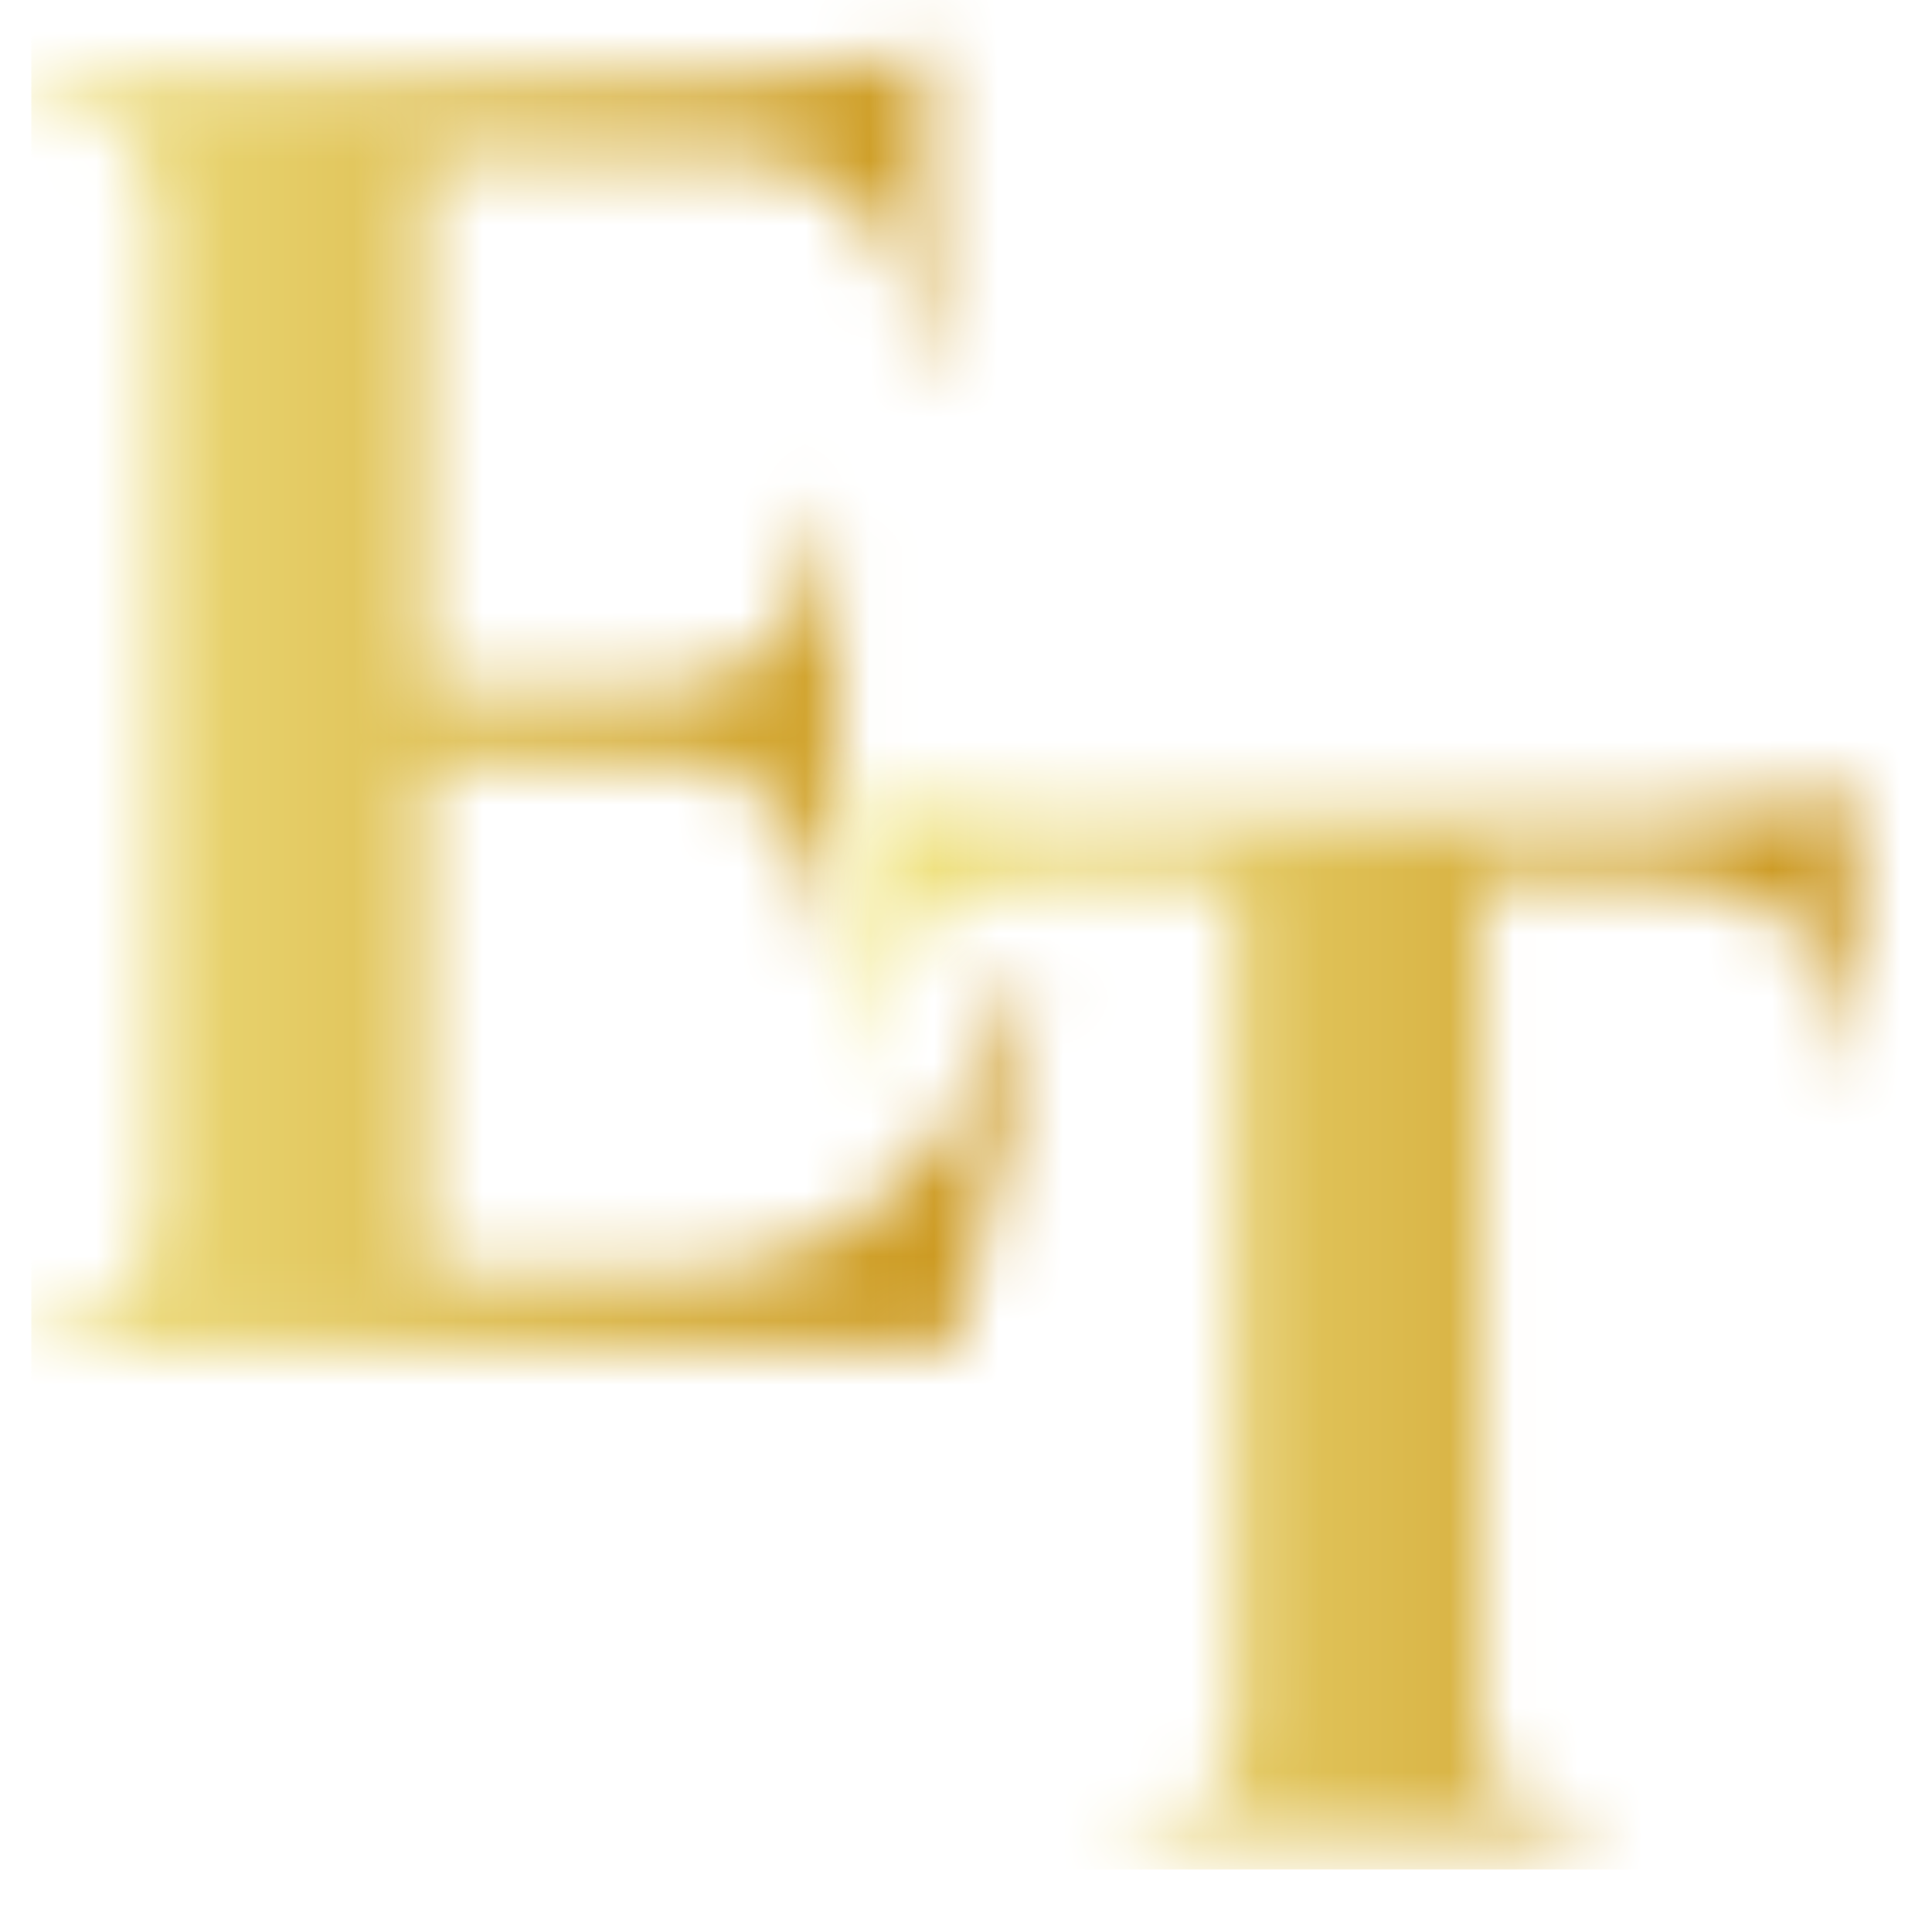
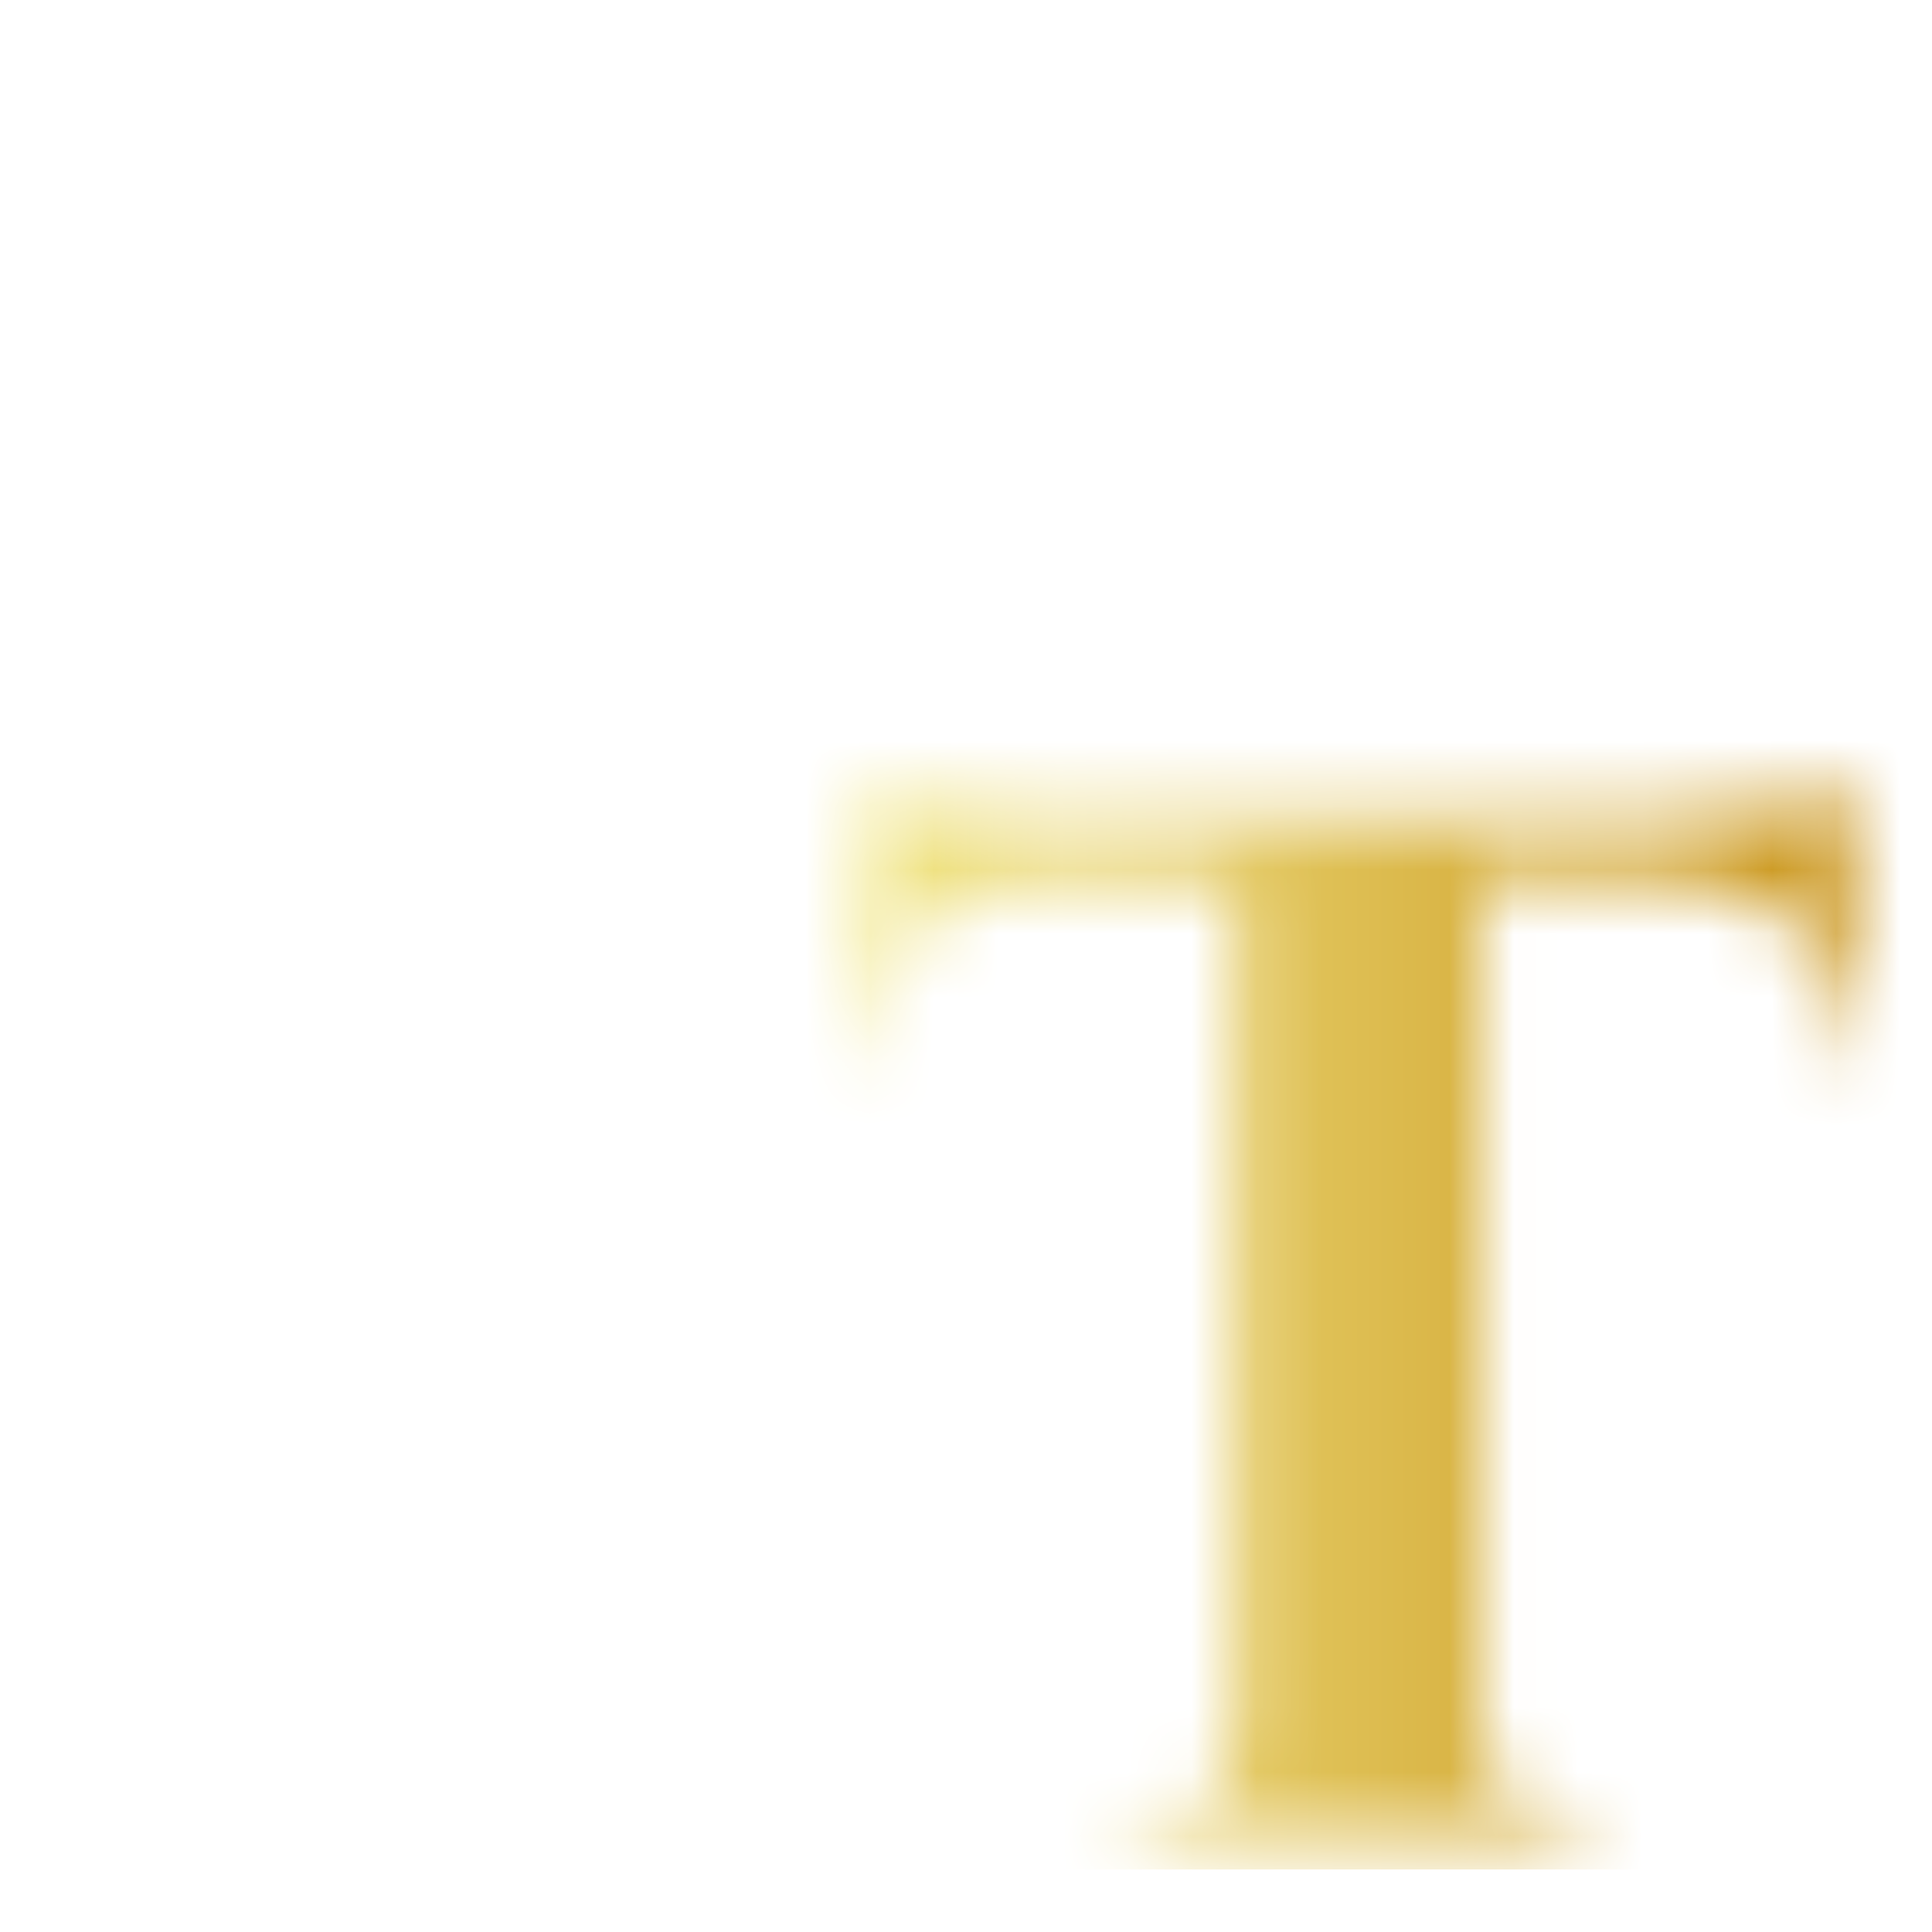
<svg xmlns="http://www.w3.org/2000/svg" width="40" zoomAndPan="magnify" viewBox="0 0 30 30" height="40" preserveAspectRatio="xMidYMid meet" version="1.0">
  <defs>
    <filter x="0%" y="0%" width="100%" height="100%" id="a37e94f194">
      <feColorMatrix values="0 0 0 0 1 0 0 0 0 1 0 0 0 0 1 0 0 0 1 0" color-interpolation-filters="sRGB" />
    </filter>
    <g />
    <clipPath id="bb281ef577">
      <path d="M 0.484 0 L 29.516 0 L 29.516 29.031 L 0.484 29.031 Z M 0.484 0 " clip-rule="nonzero" />
    </clipPath>
    <clipPath id="0809aa61fd">
      <path d="M 0.484 0 L 29.516 0 L 29.516 29.031 L 0.484 29.031 Z M 0.484 0 " clip-rule="nonzero" />
    </clipPath>
    <clipPath id="3ab4223bfc">
-       <path d="M 0.484 0 L 29.516 0 L 29.516 29.031 L 0.484 29.031 Z M 0.484 0 " clip-rule="nonzero" />
-     </clipPath>
+       </clipPath>
    <linearGradient x1="2.353" gradientTransform="matrix(0.725, 0, 0, 0.724, -1.223, -6.944)" y1="27" x2="42.379" gradientUnits="userSpaceOnUse" y2="27" id="cb395028d9">
      <stop stop-opacity="1" stop-color="rgb(93.318%, 87.704%, 50.105%)" offset="0" />
      <stop stop-opacity="1" stop-color="rgb(93.213%, 87.486%, 49.812%)" offset="0.004" />
      <stop stop-opacity="1" stop-color="rgb(93.108%, 87.27%, 49.519%)" offset="0.008" />
      <stop stop-opacity="1" stop-color="rgb(93.002%, 87.051%, 49.226%)" offset="0.012" />
      <stop stop-opacity="1" stop-color="rgb(92.899%, 86.833%, 48.935%)" offset="0.016" />
      <stop stop-opacity="1" stop-color="rgb(92.793%, 86.615%, 48.642%)" offset="0.02" />
      <stop stop-opacity="1" stop-color="rgb(92.688%, 86.398%, 48.349%)" offset="0.023" />
      <stop stop-opacity="1" stop-color="rgb(92.583%, 86.18%, 48.056%)" offset="0.027" />
      <stop stop-opacity="1" stop-color="rgb(92.477%, 85.963%, 47.765%)" offset="0.031" />
      <stop stop-opacity="1" stop-color="rgb(92.372%, 85.745%, 47.472%)" offset="0.035" />
      <stop stop-opacity="1" stop-color="rgb(92.268%, 85.529%, 47.179%)" offset="0.039" />
      <stop stop-opacity="1" stop-color="rgb(92.163%, 85.31%, 46.886%)" offset="0.043" />
      <stop stop-opacity="1" stop-color="rgb(92.058%, 85.092%, 46.594%)" offset="0.047" />
      <stop stop-opacity="1" stop-color="rgb(91.953%, 84.874%, 46.301%)" offset="0.051" />
      <stop stop-opacity="1" stop-color="rgb(91.847%, 84.657%, 46.008%)" offset="0.055" />
      <stop stop-opacity="1" stop-color="rgb(91.742%, 84.439%, 45.715%)" offset="0.059" />
      <stop stop-opacity="1" stop-color="rgb(91.638%, 84.222%, 45.424%)" offset="0.062" />
      <stop stop-opacity="1" stop-color="rgb(91.533%, 84.004%, 45.131%)" offset="0.066" />
      <stop stop-opacity="1" stop-color="rgb(91.428%, 83.788%, 44.838%)" offset="0.07" />
      <stop stop-opacity="1" stop-color="rgb(91.322%, 83.569%, 44.545%)" offset="0.074" />
      <stop stop-opacity="1" stop-color="rgb(91.217%, 83.353%, 44.254%)" offset="0.078" />
      <stop stop-opacity="1" stop-color="rgb(91.112%, 83.134%, 43.961%)" offset="0.082" />
      <stop stop-opacity="1" stop-color="rgb(91.008%, 82.916%, 43.668%)" offset="0.086" />
      <stop stop-opacity="1" stop-color="rgb(90.903%, 82.698%, 43.375%)" offset="0.09" />
      <stop stop-opacity="1" stop-color="rgb(90.797%, 82.481%, 43.083%)" offset="0.094" />
      <stop stop-opacity="1" stop-color="rgb(90.692%, 82.263%, 42.79%)" offset="0.098" />
      <stop stop-opacity="1" stop-color="rgb(90.587%, 82.047%, 42.497%)" offset="0.102" />
      <stop stop-opacity="1" stop-color="rgb(90.482%, 81.828%, 42.204%)" offset="0.105" />
      <stop stop-opacity="1" stop-color="rgb(90.378%, 81.612%, 41.913%)" offset="0.109" />
      <stop stop-opacity="1" stop-color="rgb(90.273%, 81.393%, 41.62%)" offset="0.113" />
      <stop stop-opacity="1" stop-color="rgb(90.167%, 81.177%, 41.327%)" offset="0.117" />
      <stop stop-opacity="1" stop-color="rgb(90.062%, 80.959%, 41.034%)" offset="0.121" />
      <stop stop-opacity="1" stop-color="rgb(89.957%, 80.74%, 40.742%)" offset="0.125" />
      <stop stop-opacity="1" stop-color="rgb(89.851%, 80.522%, 40.45%)" offset="0.129" />
      <stop stop-opacity="1" stop-color="rgb(89.748%, 80.305%, 40.157%)" offset="0.133" />
      <stop stop-opacity="1" stop-color="rgb(89.642%, 80.087%, 39.864%)" offset="0.137" />
      <stop stop-opacity="1" stop-color="rgb(89.537%, 79.871%, 39.572%)" offset="0.141" />
      <stop stop-opacity="1" stop-color="rgb(89.432%, 79.652%, 39.279%)" offset="0.145" />
      <stop stop-opacity="1" stop-color="rgb(89.326%, 79.436%, 38.986%)" offset="0.148" />
      <stop stop-opacity="1" stop-color="rgb(89.221%, 79.218%, 38.693%)" offset="0.152" />
      <stop stop-opacity="1" stop-color="rgb(89.117%, 79.001%, 38.402%)" offset="0.156" />
      <stop stop-opacity="1" stop-color="rgb(89.012%, 78.783%, 38.109%)" offset="0.16" />
      <stop stop-opacity="1" stop-color="rgb(88.907%, 78.564%, 37.816%)" offset="0.164" />
      <stop stop-opacity="1" stop-color="rgb(88.802%, 78.346%, 37.523%)" offset="0.168" />
      <stop stop-opacity="1" stop-color="rgb(88.696%, 78.13%, 37.231%)" offset="0.172" />
      <stop stop-opacity="1" stop-color="rgb(88.591%, 77.911%, 36.938%)" offset="0.176" />
      <stop stop-opacity="1" stop-color="rgb(88.487%, 77.695%, 36.646%)" offset="0.18" />
      <stop stop-opacity="1" stop-color="rgb(88.382%, 77.477%, 36.353%)" offset="0.184" />
      <stop stop-opacity="1" stop-color="rgb(88.277%, 77.26%, 36.061%)" offset="0.188" />
      <stop stop-opacity="1" stop-color="rgb(88.171%, 77.042%, 35.768%)" offset="0.191" />
      <stop stop-opacity="1" stop-color="rgb(88.066%, 76.823%, 35.475%)" offset="0.195" />
      <stop stop-opacity="1" stop-color="rgb(87.961%, 76.605%, 35.182%)" offset="0.199" />
      <stop stop-opacity="1" stop-color="rgb(87.857%, 76.389%, 34.891%)" offset="0.203" />
      <stop stop-opacity="1" stop-color="rgb(87.752%, 76.17%, 34.598%)" offset="0.207" />
      <stop stop-opacity="1" stop-color="rgb(87.646%, 75.954%, 34.305%)" offset="0.211" />
      <stop stop-opacity="1" stop-color="rgb(87.541%, 75.735%, 34.012%)" offset="0.215" />
      <stop stop-opacity="1" stop-color="rgb(87.436%, 75.519%, 33.72%)" offset="0.219" />
      <stop stop-opacity="1" stop-color="rgb(87.331%, 75.301%, 33.427%)" offset="0.223" />
      <stop stop-opacity="1" stop-color="rgb(87.227%, 75.084%, 33.134%)" offset="0.227" />
      <stop stop-opacity="1" stop-color="rgb(87.122%, 74.866%, 32.841%)" offset="0.23" />
      <stop stop-opacity="1" stop-color="rgb(87.016%, 74.648%, 32.55%)" offset="0.234" />
      <stop stop-opacity="1" stop-color="rgb(86.911%, 74.429%, 32.257%)" offset="0.238" />
      <stop stop-opacity="1" stop-color="rgb(86.806%, 74.213%, 31.964%)" offset="0.242" />
      <stop stop-opacity="1" stop-color="rgb(86.7%, 73.994%, 31.671%)" offset="0.246" />
      <stop stop-opacity="1" stop-color="rgb(86.597%, 73.778%, 31.38%)" offset="0.25" />
      <stop stop-opacity="1" stop-color="rgb(86.491%, 73.56%, 31.087%)" offset="0.254" />
      <stop stop-opacity="1" stop-color="rgb(86.386%, 73.343%, 30.794%)" offset="0.258" />
      <stop stop-opacity="1" stop-color="rgb(86.281%, 73.125%, 30.501%)" offset="0.262" />
      <stop stop-opacity="1" stop-color="rgb(86.176%, 72.908%, 30.208%)" offset="0.266" />
      <stop stop-opacity="1" stop-color="rgb(86.07%, 72.69%, 29.915%)" offset="0.27" />
      <stop stop-opacity="1" stop-color="rgb(85.965%, 72.472%, 29.623%)" offset="0.273" />
      <stop stop-opacity="1" stop-color="rgb(85.86%, 72.253%, 29.33%)" offset="0.277" />
      <stop stop-opacity="1" stop-color="rgb(85.756%, 72.037%, 29.037%)" offset="0.281" />
      <stop stop-opacity="1" stop-color="rgb(85.651%, 71.819%, 28.745%)" offset="0.285" />
      <stop stop-opacity="1" stop-color="rgb(85.545%, 71.602%, 28.453%)" offset="0.289" />
      <stop stop-opacity="1" stop-color="rgb(85.44%, 71.384%, 28.16%)" offset="0.293" />
      <stop stop-opacity="1" stop-color="rgb(85.335%, 71.167%, 27.867%)" offset="0.297" />
      <stop stop-opacity="1" stop-color="rgb(85.229%, 70.949%, 27.574%)" offset="0.301" />
      <stop stop-opacity="1" stop-color="rgb(85.126%, 70.731%, 27.283%)" offset="0.305" />
      <stop stop-opacity="1" stop-color="rgb(85.02%, 70.512%, 26.99%)" offset="0.309" />
      <stop stop-opacity="1" stop-color="rgb(84.915%, 70.296%, 26.697%)" offset="0.312" />
      <stop stop-opacity="1" stop-color="rgb(84.81%, 70.078%, 26.404%)" offset="0.316" />
      <stop stop-opacity="1" stop-color="rgb(84.705%, 69.861%, 26.112%)" offset="0.32" />
      <stop stop-opacity="1" stop-color="rgb(84.599%, 69.643%, 25.819%)" offset="0.324" />
      <stop stop-opacity="1" stop-color="rgb(84.496%, 69.426%, 25.526%)" offset="0.328" />
      <stop stop-opacity="1" stop-color="rgb(84.39%, 69.208%, 25.233%)" offset="0.332" />
      <stop stop-opacity="1" stop-color="rgb(84.285%, 68.991%, 24.942%)" offset="0.336" />
      <stop stop-opacity="1" stop-color="rgb(84.18%, 68.773%, 24.649%)" offset="0.34" />
      <stop stop-opacity="1" stop-color="rgb(84.074%, 68.555%, 24.356%)" offset="0.344" />
      <stop stop-opacity="1" stop-color="rgb(83.969%, 68.336%, 24.063%)" offset="0.348" />
      <stop stop-opacity="1" stop-color="rgb(83.865%, 68.12%, 23.772%)" offset="0.352" />
      <stop stop-opacity="1" stop-color="rgb(83.76%, 67.902%, 23.479%)" offset="0.355" />
      <stop stop-opacity="1" stop-color="rgb(83.655%, 67.685%, 23.186%)" offset="0.359" />
      <stop stop-opacity="1" stop-color="rgb(83.549%, 67.467%, 22.893%)" offset="0.363" />
      <stop stop-opacity="1" stop-color="rgb(83.444%, 67.25%, 22.601%)" offset="0.367" />
      <stop stop-opacity="1" stop-color="rgb(83.339%, 67.032%, 22.308%)" offset="0.371" />
      <stop stop-opacity="1" stop-color="rgb(83.235%, 66.815%, 22.015%)" offset="0.375" />
      <stop stop-opacity="1" stop-color="rgb(83.13%, 66.597%, 21.722%)" offset="0.379" />
      <stop stop-opacity="1" stop-color="rgb(83.025%, 66.379%, 21.431%)" offset="0.383" />
      <stop stop-opacity="1" stop-color="rgb(82.919%, 66.161%, 21.138%)" offset="0.387" />
      <stop stop-opacity="1" stop-color="rgb(82.814%, 65.944%, 20.845%)" offset="0.391" />
      <stop stop-opacity="1" stop-color="rgb(82.709%, 65.726%, 20.552%)" offset="0.395" />
      <stop stop-opacity="1" stop-color="rgb(82.605%, 65.509%, 20.261%)" offset="0.398" />
      <stop stop-opacity="1" stop-color="rgb(82.5%, 65.291%, 19.968%)" offset="0.402" />
      <stop stop-opacity="1" stop-color="rgb(82.394%, 65.074%, 19.675%)" offset="0.406" />
      <stop stop-opacity="1" stop-color="rgb(82.289%, 64.856%, 19.382%)" offset="0.41" />
      <stop stop-opacity="1" stop-color="rgb(82.184%, 64.639%, 19.09%)" offset="0.414" />
      <stop stop-opacity="1" stop-color="rgb(82.079%, 64.421%, 18.797%)" offset="0.418" />
      <stop stop-opacity="1" stop-color="rgb(81.975%, 64.203%, 18.504%)" offset="0.422" />
      <stop stop-opacity="1" stop-color="rgb(81.87%, 63.985%, 18.211%)" offset="0.426" />
      <stop stop-opacity="1" stop-color="rgb(81.764%, 63.768%, 17.92%)" offset="0.43" />
      <stop stop-opacity="1" stop-color="rgb(81.659%, 63.55%, 17.627%)" offset="0.434" />
      <stop stop-opacity="1" stop-color="rgb(81.554%, 63.333%, 17.334%)" offset="0.438" />
      <stop stop-opacity="1" stop-color="rgb(81.448%, 63.115%, 17.041%)" offset="0.441" />
      <stop stop-opacity="1" stop-color="rgb(81.345%, 62.898%, 16.75%)" offset="0.445" />
      <stop stop-opacity="1" stop-color="rgb(81.239%, 62.68%, 16.457%)" offset="0.449" />
      <stop stop-opacity="1" stop-color="rgb(81.134%, 62.462%, 16.164%)" offset="0.453" />
      <stop stop-opacity="1" stop-color="rgb(81.029%, 62.244%, 15.871%)" offset="0.457" />
      <stop stop-opacity="1" stop-color="rgb(80.923%, 62.027%, 15.579%)" offset="0.461" />
      <stop stop-opacity="1" stop-color="rgb(80.818%, 61.809%, 15.286%)" offset="0.465" />
      <stop stop-opacity="1" stop-color="rgb(80.714%, 61.592%, 14.993%)" offset="0.469" />
      <stop stop-opacity="1" stop-color="rgb(80.609%, 61.374%, 14.7%)" offset="0.473" />
      <stop stop-opacity="1" stop-color="rgb(80.504%, 61.157%, 14.409%)" offset="0.477" />
      <stop stop-opacity="1" stop-color="rgb(80.399%, 60.939%, 14.116%)" offset="0.48" />
      <stop stop-opacity="1" stop-color="rgb(80.293%, 60.722%, 13.823%)" offset="0.484" />
      <stop stop-opacity="1" stop-color="rgb(80.188%, 60.504%, 13.53%)" offset="0.488" />
      <stop stop-opacity="1" stop-color="rgb(80.084%, 60.286%, 13.239%)" offset="0.492" />
      <stop stop-opacity="1" stop-color="rgb(79.979%, 60.068%, 12.946%)" offset="0.496" />
      <stop stop-opacity="1" stop-color="rgb(79.874%, 59.851%, 12.653%)" offset="0.5" />
      <stop stop-opacity="1" stop-color="rgb(79.768%, 59.633%, 12.36%)" offset="0.504" />
      <stop stop-opacity="1" stop-color="rgb(79.663%, 59.416%, 12.068%)" offset="0.508" />
      <stop stop-opacity="1" stop-color="rgb(79.558%, 59.198%, 11.775%)" offset="0.512" />
      <stop stop-opacity="1" stop-color="rgb(79.454%, 58.981%, 11.482%)" offset="0.516" />
      <stop stop-opacity="1" stop-color="rgb(79.349%, 58.763%, 11.189%)" offset="0.52" />
      <stop stop-opacity="1" stop-color="rgb(79.243%, 58.546%, 10.896%)" offset="0.523" />
      <stop stop-opacity="1" stop-color="rgb(79.138%, 58.328%, 10.603%)" offset="0.527" />
      <stop stop-opacity="1" stop-color="rgb(79.033%, 58.11%, 10.312%)" offset="0.531" />
      <stop stop-opacity="1" stop-color="rgb(78.928%, 57.892%, 10.019%)" offset="0.535" />
      <stop stop-opacity="1" stop-color="rgb(78.824%, 57.675%, 9.726%)" offset="0.539" />
      <stop stop-opacity="1" stop-color="rgb(78.719%, 57.457%, 9.433%)" offset="0.543" />
      <stop stop-opacity="1" stop-color="rgb(78.613%, 57.24%, 9.142%)" offset="0.547" />
      <stop stop-opacity="1" stop-color="rgb(78.52%, 57.05%, 8.885%)" offset="0.551" />
      <stop stop-opacity="1" stop-color="rgb(78.429%, 56.859%, 8.629%)" offset="0.555" />
      <stop stop-opacity="1" stop-color="rgb(78.429%, 56.859%, 8.629%)" offset="0.562" />
      <stop stop-opacity="1" stop-color="rgb(78.429%, 56.859%, 8.629%)" offset="0.625" />
      <stop stop-opacity="1" stop-color="rgb(78.429%, 56.859%, 8.629%)" offset="0.75" />
      <stop stop-opacity="1" stop-color="rgb(78.429%, 56.859%, 8.629%)" offset="1" />
    </linearGradient>
    <clipPath id="0adeef4ccb">
      <rect x="0" width="30" y="0" height="30" />
    </clipPath>
    <clipPath id="be95e366c9">
      <path d="M 0.484 0 L 29.516 0 L 29.516 29.031 L 0.484 29.031 Z M 0.484 0 " clip-rule="nonzero" />
    </clipPath>
    <clipPath id="421ae5ac8f">
-       <path d="M 0.484 0 L 17 0 L 17 21 L 0.484 21 Z M 0.484 0 " clip-rule="nonzero" />
-     </clipPath>
+       </clipPath>
    <clipPath id="4c0cd27d29">
      <rect x="0" width="30" y="0" height="30" />
    </clipPath>
    <clipPath id="447e0756c1">
      <rect x="0" width="30" y="0" height="30" />
    </clipPath>
    <mask id="cb1e7bffbe">
      <g filter="url(#a37e94f194)">
        <g transform="matrix(1, 0, 0, 1, 0, 0)">
          <g clip-path="url(#447e0756c1)">
            <g clip-path="url(#be95e366c9)">
              <g transform="matrix(1, 0, 0, 1, 0, 0)">
                <g clip-path="url(#4c0cd27d29)">
                  <g clip-path="url(#421ae5ac8f)">
                    <g fill="#000000" fill-opacity="1">
                      <g transform="translate(-0.968, 20.962)">
                        <g>
-                           <path d="M 1.547 -0.281 C 2.035 -0.281 2.453 -0.453 2.797 -0.797 C 3.148 -1.148 3.336 -1.57 3.359 -2.062 L 3.359 -17.766 C 3.316 -18.242 3.176 -18.598 2.938 -18.828 C 2.477 -19.242 2.016 -19.453 1.547 -19.453 L 1.188 -19.453 L 1.188 -19.734 L 11.984 -19.734 C 12.898 -19.734 13.66 -19.801 14.266 -19.938 C 14.867 -20.082 15.234 -20.18 15.359 -20.234 L 15.359 -15.312 L 15.078 -15.328 L 15.078 -15.641 C 15.078 -16.805 14.645 -17.633 13.781 -18.125 C 13.363 -18.363 12.875 -18.492 12.312 -18.516 L 7.578 -18.516 L 7.578 -10.312 L 11.297 -10.312 C 11.992 -10.332 12.566 -10.57 13.016 -11.031 C 13.473 -11.488 13.703 -12.055 13.703 -12.734 L 13.703 -13 L 13.984 -13 L 13.984 -6.484 L 13.703 -6.484 L 13.703 -6.703 C 13.703 -7.398 13.477 -7.973 13.031 -8.422 C 12.594 -8.879 12.035 -9.113 11.359 -9.125 L 7.578 -9.125 L 7.578 -1.219 L 11.281 -1.219 C 12.645 -1.219 13.789 -1.609 14.719 -2.391 C 15.656 -3.18 16.348 -4.301 16.797 -5.75 L 17.078 -5.75 L 15.781 0 L 1.188 0 L 1.188 -0.281 Z M 1.547 -0.281 " />
-                         </g>
+                           </g>
                      </g>
                    </g>
                  </g>
                </g>
              </g>
            </g>
          </g>
        </g>
      </g>
    </mask>
    <clipPath id="1304213cfe">
-       <path d="M 0.484 0 L 29.516 0 L 29.516 29.031 L 0.484 29.031 Z M 0.484 0 " clip-rule="nonzero" />
-     </clipPath>
+       </clipPath>
    <clipPath id="1c359e3472">
      <rect x="0" width="30" y="0" height="30" />
    </clipPath>
    <clipPath id="6ebc508765">
-       <rect x="0" width="30" y="0" height="30" />
-     </clipPath>
+       </clipPath>
    <clipPath id="104e16de26">
      <path d="M 0.484 0 L 29.516 0 L 29.516 29.031 L 0.484 29.031 Z M 0.484 0 " clip-rule="nonzero" />
    </clipPath>
    <clipPath id="cacc56ea48">
      <path d="M 0.484 0 L 29.516 0 L 29.516 29.031 L 0.484 29.031 Z M 0.484 0 " clip-rule="nonzero" />
    </clipPath>
    <linearGradient x1="-17.629" gradientTransform="matrix(0.727, 0, 0, 0.725, 13.307, 2.44)" y1="25.5" x2="22.285" gradientUnits="userSpaceOnUse" y2="25.5" id="d59aa1ee7b">
      <stop stop-opacity="1" stop-color="rgb(94.899%, 90.979%, 54.509%)" offset="0" />
      <stop stop-opacity="1" stop-color="rgb(94.899%, 90.979%, 54.509%)" offset="0.25" />
      <stop stop-opacity="1" stop-color="rgb(94.899%, 90.979%, 54.509%)" offset="0.375" />
      <stop stop-opacity="1" stop-color="rgb(94.899%, 90.979%, 54.509%)" offset="0.438" />
      <stop stop-opacity="1" stop-color="rgb(94.844%, 90.866%, 54.356%)" offset="0.445" />
      <stop stop-opacity="1" stop-color="rgb(94.673%, 90.509%, 53.879%)" offset="0.449" />
      <stop stop-opacity="1" stop-color="rgb(94.556%, 90.266%, 53.552%)" offset="0.453" />
      <stop stop-opacity="1" stop-color="rgb(94.438%, 90.024%, 53.224%)" offset="0.457" />
      <stop stop-opacity="1" stop-color="rgb(94.321%, 89.781%, 52.898%)" offset="0.461" />
      <stop stop-opacity="1" stop-color="rgb(94.203%, 89.537%, 52.57%)" offset="0.465" />
      <stop stop-opacity="1" stop-color="rgb(94.086%, 89.294%, 52.243%)" offset="0.469" />
      <stop stop-opacity="1" stop-color="rgb(93.968%, 89.05%, 51.917%)" offset="0.473" />
      <stop stop-opacity="1" stop-color="rgb(93.851%, 88.808%, 51.59%)" offset="0.477" />
      <stop stop-opacity="1" stop-color="rgb(93.733%, 88.564%, 51.262%)" offset="0.48" />
      <stop stop-opacity="1" stop-color="rgb(93.616%, 88.321%, 50.935%)" offset="0.484" />
      <stop stop-opacity="1" stop-color="rgb(93.498%, 88.078%, 50.607%)" offset="0.488" />
      <stop stop-opacity="1" stop-color="rgb(93.382%, 87.836%, 50.281%)" offset="0.492" />
      <stop stop-opacity="1" stop-color="rgb(93.265%, 87.592%, 49.954%)" offset="0.496" />
      <stop stop-opacity="1" stop-color="rgb(93.147%, 87.349%, 49.628%)" offset="0.5" />
      <stop stop-opacity="1" stop-color="rgb(93.03%, 87.105%, 49.3%)" offset="0.504" />
      <stop stop-opacity="1" stop-color="rgb(92.912%, 86.862%, 48.973%)" offset="0.508" />
      <stop stop-opacity="1" stop-color="rgb(92.795%, 86.618%, 48.647%)" offset="0.512" />
      <stop stop-opacity="1" stop-color="rgb(92.677%, 86.375%, 48.32%)" offset="0.516" />
      <stop stop-opacity="1" stop-color="rgb(92.56%, 86.133%, 47.992%)" offset="0.52" />
      <stop stop-opacity="1" stop-color="rgb(92.442%, 85.89%, 47.665%)" offset="0.523" />
      <stop stop-opacity="1" stop-color="rgb(92.325%, 85.646%, 47.337%)" offset="0.527" />
      <stop stop-opacity="1" stop-color="rgb(92.207%, 85.403%, 47.011%)" offset="0.531" />
      <stop stop-opacity="1" stop-color="rgb(92.09%, 85.159%, 46.684%)" offset="0.535" />
      <stop stop-opacity="1" stop-color="rgb(91.972%, 84.917%, 46.358%)" offset="0.539" />
      <stop stop-opacity="1" stop-color="rgb(91.855%, 84.673%, 46.03%)" offset="0.543" />
      <stop stop-opacity="1" stop-color="rgb(91.737%, 84.43%, 45.703%)" offset="0.547" />
      <stop stop-opacity="1" stop-color="rgb(91.62%, 84.187%, 45.377%)" offset="0.551" />
      <stop stop-opacity="1" stop-color="rgb(91.504%, 83.945%, 45.05%)" offset="0.555" />
      <stop stop-opacity="1" stop-color="rgb(91.386%, 83.701%, 44.722%)" offset="0.559" />
      <stop stop-opacity="1" stop-color="rgb(91.269%, 83.458%, 44.395%)" offset="0.562" />
      <stop stop-opacity="1" stop-color="rgb(91.151%, 83.214%, 44.067%)" offset="0.566" />
      <stop stop-opacity="1" stop-color="rgb(91.034%, 82.971%, 43.741%)" offset="0.57" />
      <stop stop-opacity="1" stop-color="rgb(90.916%, 82.727%, 43.414%)" offset="0.574" />
      <stop stop-opacity="1" stop-color="rgb(90.799%, 82.484%, 43.088%)" offset="0.578" />
      <stop stop-opacity="1" stop-color="rgb(90.681%, 82.242%, 42.76%)" offset="0.582" />
      <stop stop-opacity="1" stop-color="rgb(90.564%, 81.999%, 42.433%)" offset="0.586" />
      <stop stop-opacity="1" stop-color="rgb(90.446%, 81.755%, 42.105%)" offset="0.59" />
      <stop stop-opacity="1" stop-color="rgb(90.329%, 81.512%, 41.779%)" offset="0.594" />
      <stop stop-opacity="1" stop-color="rgb(90.211%, 81.268%, 41.452%)" offset="0.598" />
      <stop stop-opacity="1" stop-color="rgb(90.094%, 81.026%, 41.125%)" offset="0.602" />
      <stop stop-opacity="1" stop-color="rgb(89.977%, 80.782%, 40.797%)" offset="0.605" />
      <stop stop-opacity="1" stop-color="rgb(89.861%, 80.539%, 40.471%)" offset="0.609" />
      <stop stop-opacity="1" stop-color="rgb(89.743%, 80.296%, 40.144%)" offset="0.613" />
      <stop stop-opacity="1" stop-color="rgb(89.626%, 80.054%, 39.818%)" offset="0.617" />
      <stop stop-opacity="1" stop-color="rgb(89.508%, 79.81%, 39.49%)" offset="0.621" />
      <stop stop-opacity="1" stop-color="rgb(89.391%, 79.567%, 39.163%)" offset="0.625" />
      <stop stop-opacity="1" stop-color="rgb(89.273%, 79.323%, 38.835%)" offset="0.629" />
      <stop stop-opacity="1" stop-color="rgb(89.156%, 79.08%, 38.509%)" offset="0.633" />
      <stop stop-opacity="1" stop-color="rgb(89.038%, 78.836%, 38.182%)" offset="0.637" />
      <stop stop-opacity="1" stop-color="rgb(88.921%, 78.593%, 37.856%)" offset="0.641" />
      <stop stop-opacity="1" stop-color="rgb(88.803%, 78.351%, 37.527%)" offset="0.645" />
      <stop stop-opacity="1" stop-color="rgb(88.686%, 78.108%, 37.201%)" offset="0.648" />
      <stop stop-opacity="1" stop-color="rgb(88.568%, 77.864%, 36.874%)" offset="0.652" />
      <stop stop-opacity="1" stop-color="rgb(88.451%, 77.621%, 36.548%)" offset="0.656" />
      <stop stop-opacity="1" stop-color="rgb(88.333%, 77.377%, 36.22%)" offset="0.66" />
      <stop stop-opacity="1" stop-color="rgb(88.217%, 77.135%, 35.893%)" offset="0.664" />
      <stop stop-opacity="1" stop-color="rgb(88.1%, 76.891%, 35.565%)" offset="0.668" />
      <stop stop-opacity="1" stop-color="rgb(87.982%, 76.648%, 35.239%)" offset="0.672" />
      <stop stop-opacity="1" stop-color="rgb(87.865%, 76.405%, 34.912%)" offset="0.676" />
      <stop stop-opacity="1" stop-color="rgb(87.747%, 76.163%, 34.586%)" offset="0.68" />
      <stop stop-opacity="1" stop-color="rgb(87.63%, 75.919%, 34.258%)" offset="0.684" />
      <stop stop-opacity="1" stop-color="rgb(87.512%, 75.676%, 33.931%)" offset="0.688" />
      <stop stop-opacity="1" stop-color="rgb(87.395%, 75.432%, 33.603%)" offset="0.691" />
      <stop stop-opacity="1" stop-color="rgb(87.277%, 75.189%, 33.276%)" offset="0.695" />
      <stop stop-opacity="1" stop-color="rgb(87.16%, 74.945%, 32.95%)" offset="0.699" />
      <stop stop-opacity="1" stop-color="rgb(87.042%, 74.702%, 32.623%)" offset="0.703" />
      <stop stop-opacity="1" stop-color="rgb(86.925%, 74.46%, 32.295%)" offset="0.707" />
      <stop stop-opacity="1" stop-color="rgb(86.807%, 74.217%, 31.969%)" offset="0.711" />
      <stop stop-opacity="1" stop-color="rgb(86.69%, 73.973%, 31.642%)" offset="0.715" />
      <stop stop-opacity="1" stop-color="rgb(86.572%, 73.73%, 31.316%)" offset="0.719" />
      <stop stop-opacity="1" stop-color="rgb(86.455%, 73.486%, 30.988%)" offset="0.723" />
      <stop stop-opacity="1" stop-color="rgb(86.339%, 73.244%, 30.661%)" offset="0.727" />
      <stop stop-opacity="1" stop-color="rgb(86.221%, 73%, 30.333%)" offset="0.73" />
      <stop stop-opacity="1" stop-color="rgb(86.104%, 72.757%, 30.006%)" offset="0.734" />
      <stop stop-opacity="1" stop-color="rgb(85.986%, 72.514%, 29.68%)" offset="0.738" />
      <stop stop-opacity="1" stop-color="rgb(85.869%, 72.272%, 29.353%)" offset="0.742" />
      <stop stop-opacity="1" stop-color="rgb(85.751%, 72.028%, 29.025%)" offset="0.746" />
      <stop stop-opacity="1" stop-color="rgb(85.634%, 71.785%, 28.699%)" offset="0.75" />
      <stop stop-opacity="1" stop-color="rgb(85.516%, 71.541%, 28.371%)" offset="0.754" />
      <stop stop-opacity="1" stop-color="rgb(85.399%, 71.298%, 28.044%)" offset="0.758" />
      <stop stop-opacity="1" stop-color="rgb(85.281%, 71.054%, 27.718%)" offset="0.762" />
      <stop stop-opacity="1" stop-color="rgb(85.164%, 70.811%, 27.391%)" offset="0.766" />
      <stop stop-opacity="1" stop-color="rgb(85.046%, 70.569%, 27.063%)" offset="0.77" />
      <stop stop-opacity="1" stop-color="rgb(84.929%, 70.326%, 26.736%)" offset="0.773" />
      <stop stop-opacity="1" stop-color="rgb(84.811%, 70.082%, 26.41%)" offset="0.777" />
      <stop stop-opacity="1" stop-color="rgb(84.695%, 69.839%, 26.083%)" offset="0.781" />
      <stop stop-opacity="1" stop-color="rgb(84.578%, 69.595%, 25.755%)" offset="0.785" />
      <stop stop-opacity="1" stop-color="rgb(84.46%, 69.353%, 25.429%)" offset="0.789" />
      <stop stop-opacity="1" stop-color="rgb(84.343%, 69.109%, 25.101%)" offset="0.793" />
      <stop stop-opacity="1" stop-color="rgb(84.225%, 68.866%, 24.774%)" offset="0.797" />
      <stop stop-opacity="1" stop-color="rgb(84.108%, 68.622%, 24.448%)" offset="0.801" />
      <stop stop-opacity="1" stop-color="rgb(83.99%, 68.379%, 24.121%)" offset="0.805" />
      <stop stop-opacity="1" stop-color="rgb(83.873%, 68.137%, 23.793%)" offset="0.809" />
      <stop stop-opacity="1" stop-color="rgb(83.755%, 67.894%, 23.466%)" offset="0.812" />
      <stop stop-opacity="1" stop-color="rgb(83.638%, 67.65%, 23.14%)" offset="0.816" />
      <stop stop-opacity="1" stop-color="rgb(83.521%, 67.407%, 22.813%)" offset="0.82" />
      <stop stop-opacity="1" stop-color="rgb(83.403%, 67.163%, 22.485%)" offset="0.824" />
      <stop stop-opacity="1" stop-color="rgb(83.286%, 66.92%, 22.159%)" offset="0.828" />
      <stop stop-opacity="1" stop-color="rgb(83.168%, 66.676%, 21.831%)" offset="0.832" />
      <stop stop-opacity="1" stop-color="rgb(83.051%, 66.434%, 21.504%)" offset="0.836" />
      <stop stop-opacity="1" stop-color="rgb(82.933%, 66.191%, 21.178%)" offset="0.84" />
      <stop stop-opacity="1" stop-color="rgb(82.817%, 65.948%, 20.851%)" offset="0.844" />
      <stop stop-opacity="1" stop-color="rgb(82.7%, 65.704%, 20.523%)" offset="0.848" />
      <stop stop-opacity="1" stop-color="rgb(82.582%, 65.462%, 20.197%)" offset="0.852" />
      <stop stop-opacity="1" stop-color="rgb(82.465%, 65.218%, 19.868%)" offset="0.855" />
      <stop stop-opacity="1" stop-color="rgb(82.347%, 64.975%, 19.542%)" offset="0.859" />
      <stop stop-opacity="1" stop-color="rgb(82.23%, 64.731%, 19.215%)" offset="0.863" />
      <stop stop-opacity="1" stop-color="rgb(82.112%, 64.488%, 18.889%)" offset="0.867" />
      <stop stop-opacity="1" stop-color="rgb(81.995%, 64.246%, 18.561%)" offset="0.871" />
      <stop stop-opacity="1" stop-color="rgb(81.877%, 64.003%, 18.234%)" offset="0.875" />
      <stop stop-opacity="1" stop-color="rgb(81.76%, 63.759%, 17.908%)" offset="0.879" />
      <stop stop-opacity="1" stop-color="rgb(81.642%, 63.516%, 17.581%)" offset="0.883" />
      <stop stop-opacity="1" stop-color="rgb(81.525%, 63.272%, 17.253%)" offset="0.887" />
      <stop stop-opacity="1" stop-color="rgb(81.407%, 63.029%, 16.927%)" offset="0.891" />
      <stop stop-opacity="1" stop-color="rgb(81.29%, 62.785%, 16.599%)" offset="0.895" />
      <stop stop-opacity="1" stop-color="rgb(81.174%, 62.543%, 16.272%)" offset="0.898" />
      <stop stop-opacity="1" stop-color="rgb(81.056%, 62.3%, 15.945%)" offset="0.902" />
      <stop stop-opacity="1" stop-color="rgb(80.939%, 62.057%, 15.619%)" offset="0.906" />
      <stop stop-opacity="1" stop-color="rgb(80.821%, 61.813%, 15.291%)" offset="0.91" />
      <stop stop-opacity="1" stop-color="rgb(80.704%, 61.571%, 14.964%)" offset="0.914" />
      <stop stop-opacity="1" stop-color="rgb(80.586%, 61.327%, 14.638%)" offset="0.918" />
      <stop stop-opacity="1" stop-color="rgb(80.469%, 61.084%, 14.311%)" offset="0.922" />
      <stop stop-opacity="1" stop-color="rgb(80.351%, 60.84%, 13.983%)" offset="0.926" />
      <stop stop-opacity="1" stop-color="rgb(80.234%, 60.597%, 13.657%)" offset="0.93" />
      <stop stop-opacity="1" stop-color="rgb(80.116%, 60.355%, 13.329%)" offset="0.934" />
      <stop stop-opacity="1" stop-color="rgb(79.999%, 60.112%, 13.002%)" offset="0.938" />
      <stop stop-opacity="1" stop-color="rgb(79.881%, 59.868%, 12.675%)" offset="0.941" />
      <stop stop-opacity="1" stop-color="rgb(79.764%, 59.625%, 12.349%)" offset="0.945" />
      <stop stop-opacity="1" stop-color="rgb(79.646%, 59.381%, 12.021%)" offset="0.949" />
      <stop stop-opacity="1" stop-color="rgb(79.53%, 59.138%, 11.694%)" offset="0.953" />
      <stop stop-opacity="1" stop-color="rgb(79.413%, 58.894%, 11.366%)" offset="0.957" />
      <stop stop-opacity="1" stop-color="rgb(79.295%, 58.652%, 11.04%)" offset="0.961" />
      <stop stop-opacity="1" stop-color="rgb(79.178%, 58.409%, 10.713%)" offset="0.965" />
      <stop stop-opacity="1" stop-color="rgb(79.06%, 58.167%, 10.387%)" offset="0.969" />
      <stop stop-opacity="1" stop-color="rgb(78.943%, 57.922%, 10.059%)" offset="0.973" />
      <stop stop-opacity="1" stop-color="rgb(78.825%, 57.68%, 9.732%)" offset="0.977" />
      <stop stop-opacity="1" stop-color="rgb(78.708%, 57.436%, 9.406%)" offset="0.98" />
      <stop stop-opacity="1" stop-color="rgb(78.59%, 57.193%, 9.079%)" offset="0.984" />
      <stop stop-opacity="1" stop-color="rgb(78.51%, 57.025%, 8.853%)" offset="0.988" />
      <stop stop-opacity="1" stop-color="rgb(78.429%, 56.859%, 8.629%)" offset="0.992" />
      <stop stop-opacity="1" stop-color="rgb(78.429%, 56.859%, 8.629%)" offset="1" />
    </linearGradient>
    <clipPath id="2c372300fa">
      <rect x="0" width="30" y="0" height="30" />
    </clipPath>
    <clipPath id="40afeed95e">
      <path d="M 0.484 0 L 29.516 0 L 29.516 29.031 L 0.484 29.031 Z M 0.484 0 " clip-rule="nonzero" />
    </clipPath>
    <clipPath id="666b162786">
      <rect x="0" width="30" y="0" height="30" />
    </clipPath>
    <clipPath id="404fb1c204">
      <rect x="0" width="30" y="0" height="30" />
    </clipPath>
    <mask id="3de36aaab0">
      <g filter="url(#a37e94f194)">
        <g transform="matrix(1, 0, 0, 1, 0, 0)">
          <g clip-path="url(#404fb1c204)">
            <g clip-path="url(#40afeed95e)">
              <g transform="matrix(1, 0, 0, 1, 0, 0)">
                <g clip-path="url(#666b162786)">
                  <g fill="#000000" fill-opacity="1">
                    <g transform="translate(13.153, 28.559)">
                      <g>
                        <path d="M 15.344 -12.141 L 15.344 -12.375 C 15.344 -13.133 15.129 -13.734 14.703 -14.172 C 14.285 -14.617 13.695 -14.848 12.938 -14.859 L 9.859 -14.859 L 9.859 -1.641 C 9.879 -1.254 10.031 -0.926 10.312 -0.656 C 10.594 -0.395 10.926 -0.266 11.312 -0.266 L 11.609 -0.266 L 11.609 0 L 4.297 0 L 4.297 -0.266 L 4.562 -0.266 C 4.969 -0.266 5.312 -0.395 5.594 -0.656 C 5.875 -0.926 6.016 -1.266 6.016 -1.672 L 6.016 -14.859 L 2.969 -14.859 C 2.188 -14.848 1.582 -14.617 1.156 -14.172 C 0.738 -13.734 0.531 -13.133 0.531 -12.375 L 0.531 -12.141 L 0.266 -12.141 L 0.266 -16.328 C 0.516 -16.234 0.926 -16.141 1.5 -16.047 C 2.07 -15.961 2.586 -15.922 3.047 -15.922 L 12.828 -15.922 C 13.598 -15.922 14.234 -15.977 14.734 -16.094 C 15.242 -16.207 15.535 -16.285 15.609 -16.328 L 15.609 -12.141 Z M 15.344 -12.141 " />
                      </g>
                    </g>
                  </g>
                </g>
              </g>
            </g>
          </g>
        </g>
      </g>
    </mask>
    <clipPath id="6ea2f7a077">
      <path d="M 0.484 0 L 29.516 0 L 29.516 29.031 L 0.484 29.031 Z M 0.484 0 " clip-rule="nonzero" />
    </clipPath>
    <clipPath id="beac400c5e">
      <rect x="0" width="30" y="0" height="30" />
    </clipPath>
    <clipPath id="5476a1361b">
      <rect x="0" width="30" y="0" height="30" />
    </clipPath>
  </defs>
  <g clip-path="url(#bb281ef577)">
    <g transform="matrix(1, 0, 0, 1, 0, 0)">
      <g clip-path="url(#6ebc508765)">
        <g clip-path="url(#0809aa61fd)">
          <g mask="url(#cb1e7bffbe)">
            <g transform="matrix(1, 0, 0, 1, 0, 0)">
              <g clip-path="url(#1c359e3472)">
                <g clip-path="url(#1304213cfe)">
                  <path fill="url(#cb395028d9)" d="M 0.484 0 L 0.484 29.031 L 29.516 29.031 L 29.516 0 Z M 0.484 0 " fill-rule="nonzero" />
                </g>
              </g>
            </g>
          </g>
        </g>
      </g>
    </g>
    <g transform="matrix(1, 0, 0, 1, 0, 0)">
      <g clip-path="url(#5476a1361b)">
        <g clip-path="url(#104e16de26)">
          <g mask="url(#3de36aaab0)">
            <g transform="matrix(1, 0, 0, 1, 0, 0)">
              <g clip-path="url(#beac400c5e)">
                <g clip-path="url(#6ea2f7a077)">
                  <path fill="url(#d59aa1ee7b)" d="M 0.484 0 L 0.484 29.031 L 29.516 29.031 L 29.516 0 Z M 0.484 0 " fill-rule="nonzero" />
                </g>
              </g>
            </g>
          </g>
        </g>
      </g>
    </g>
  </g>
</svg>